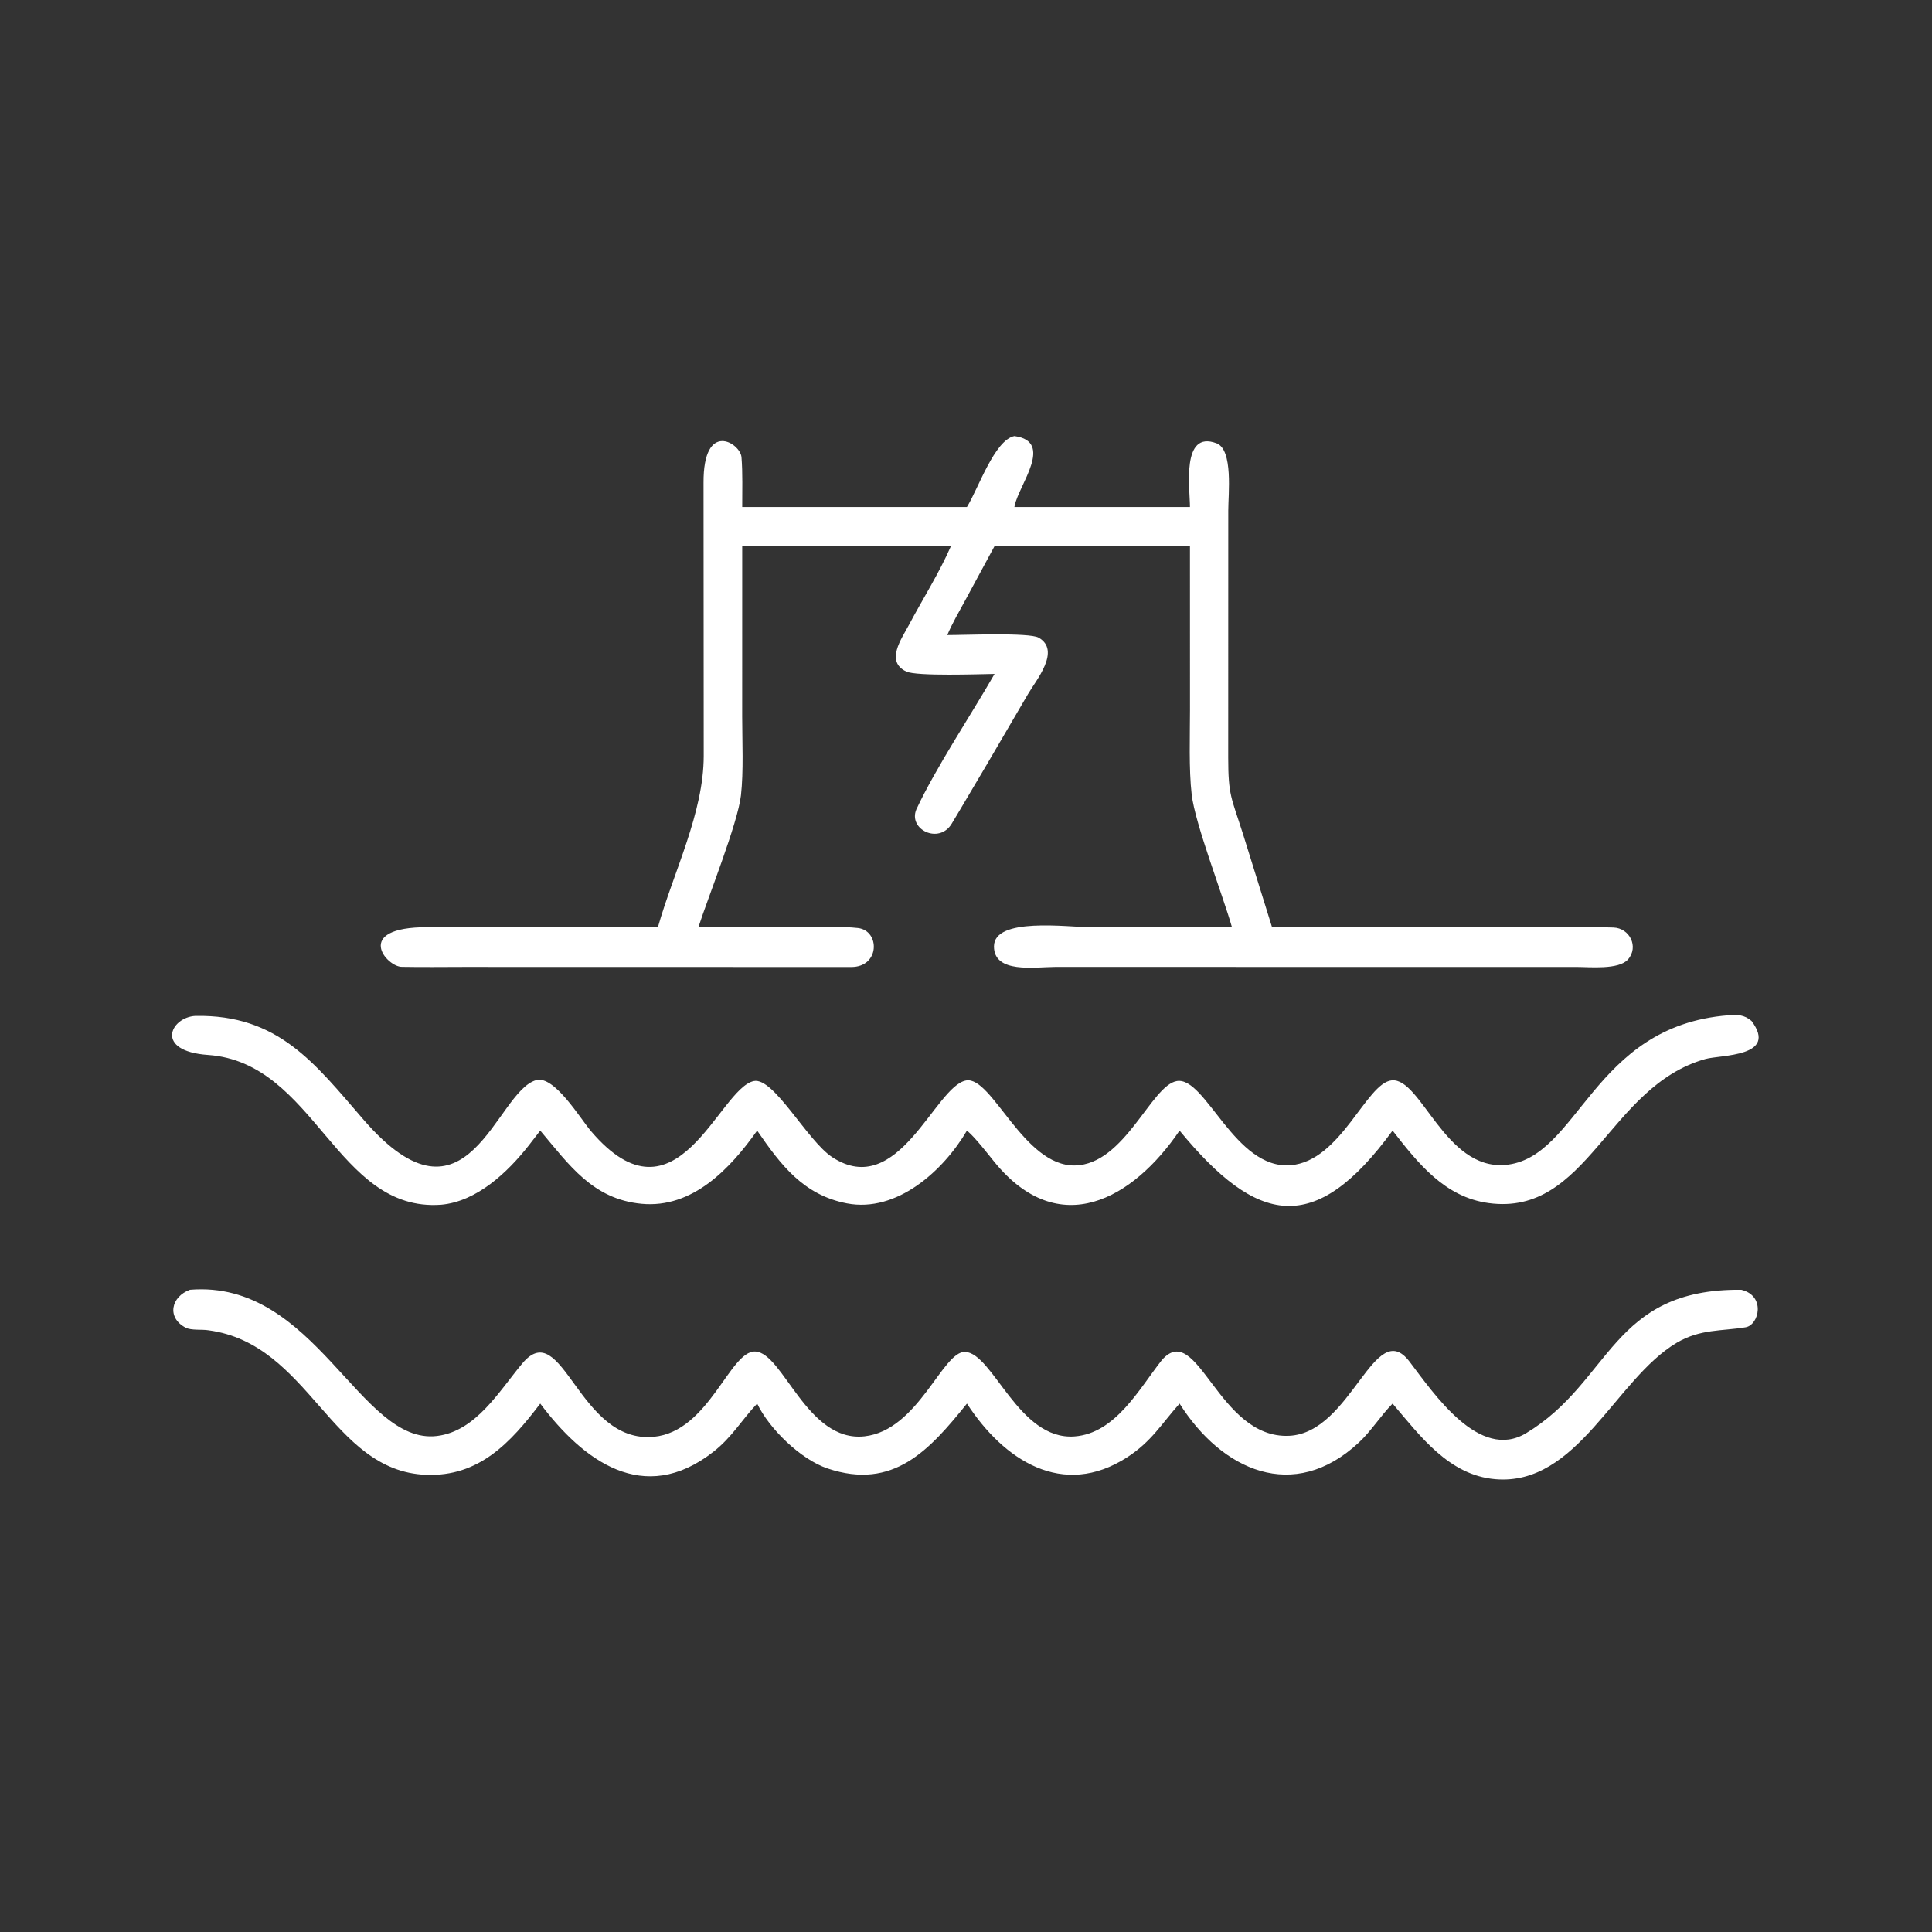
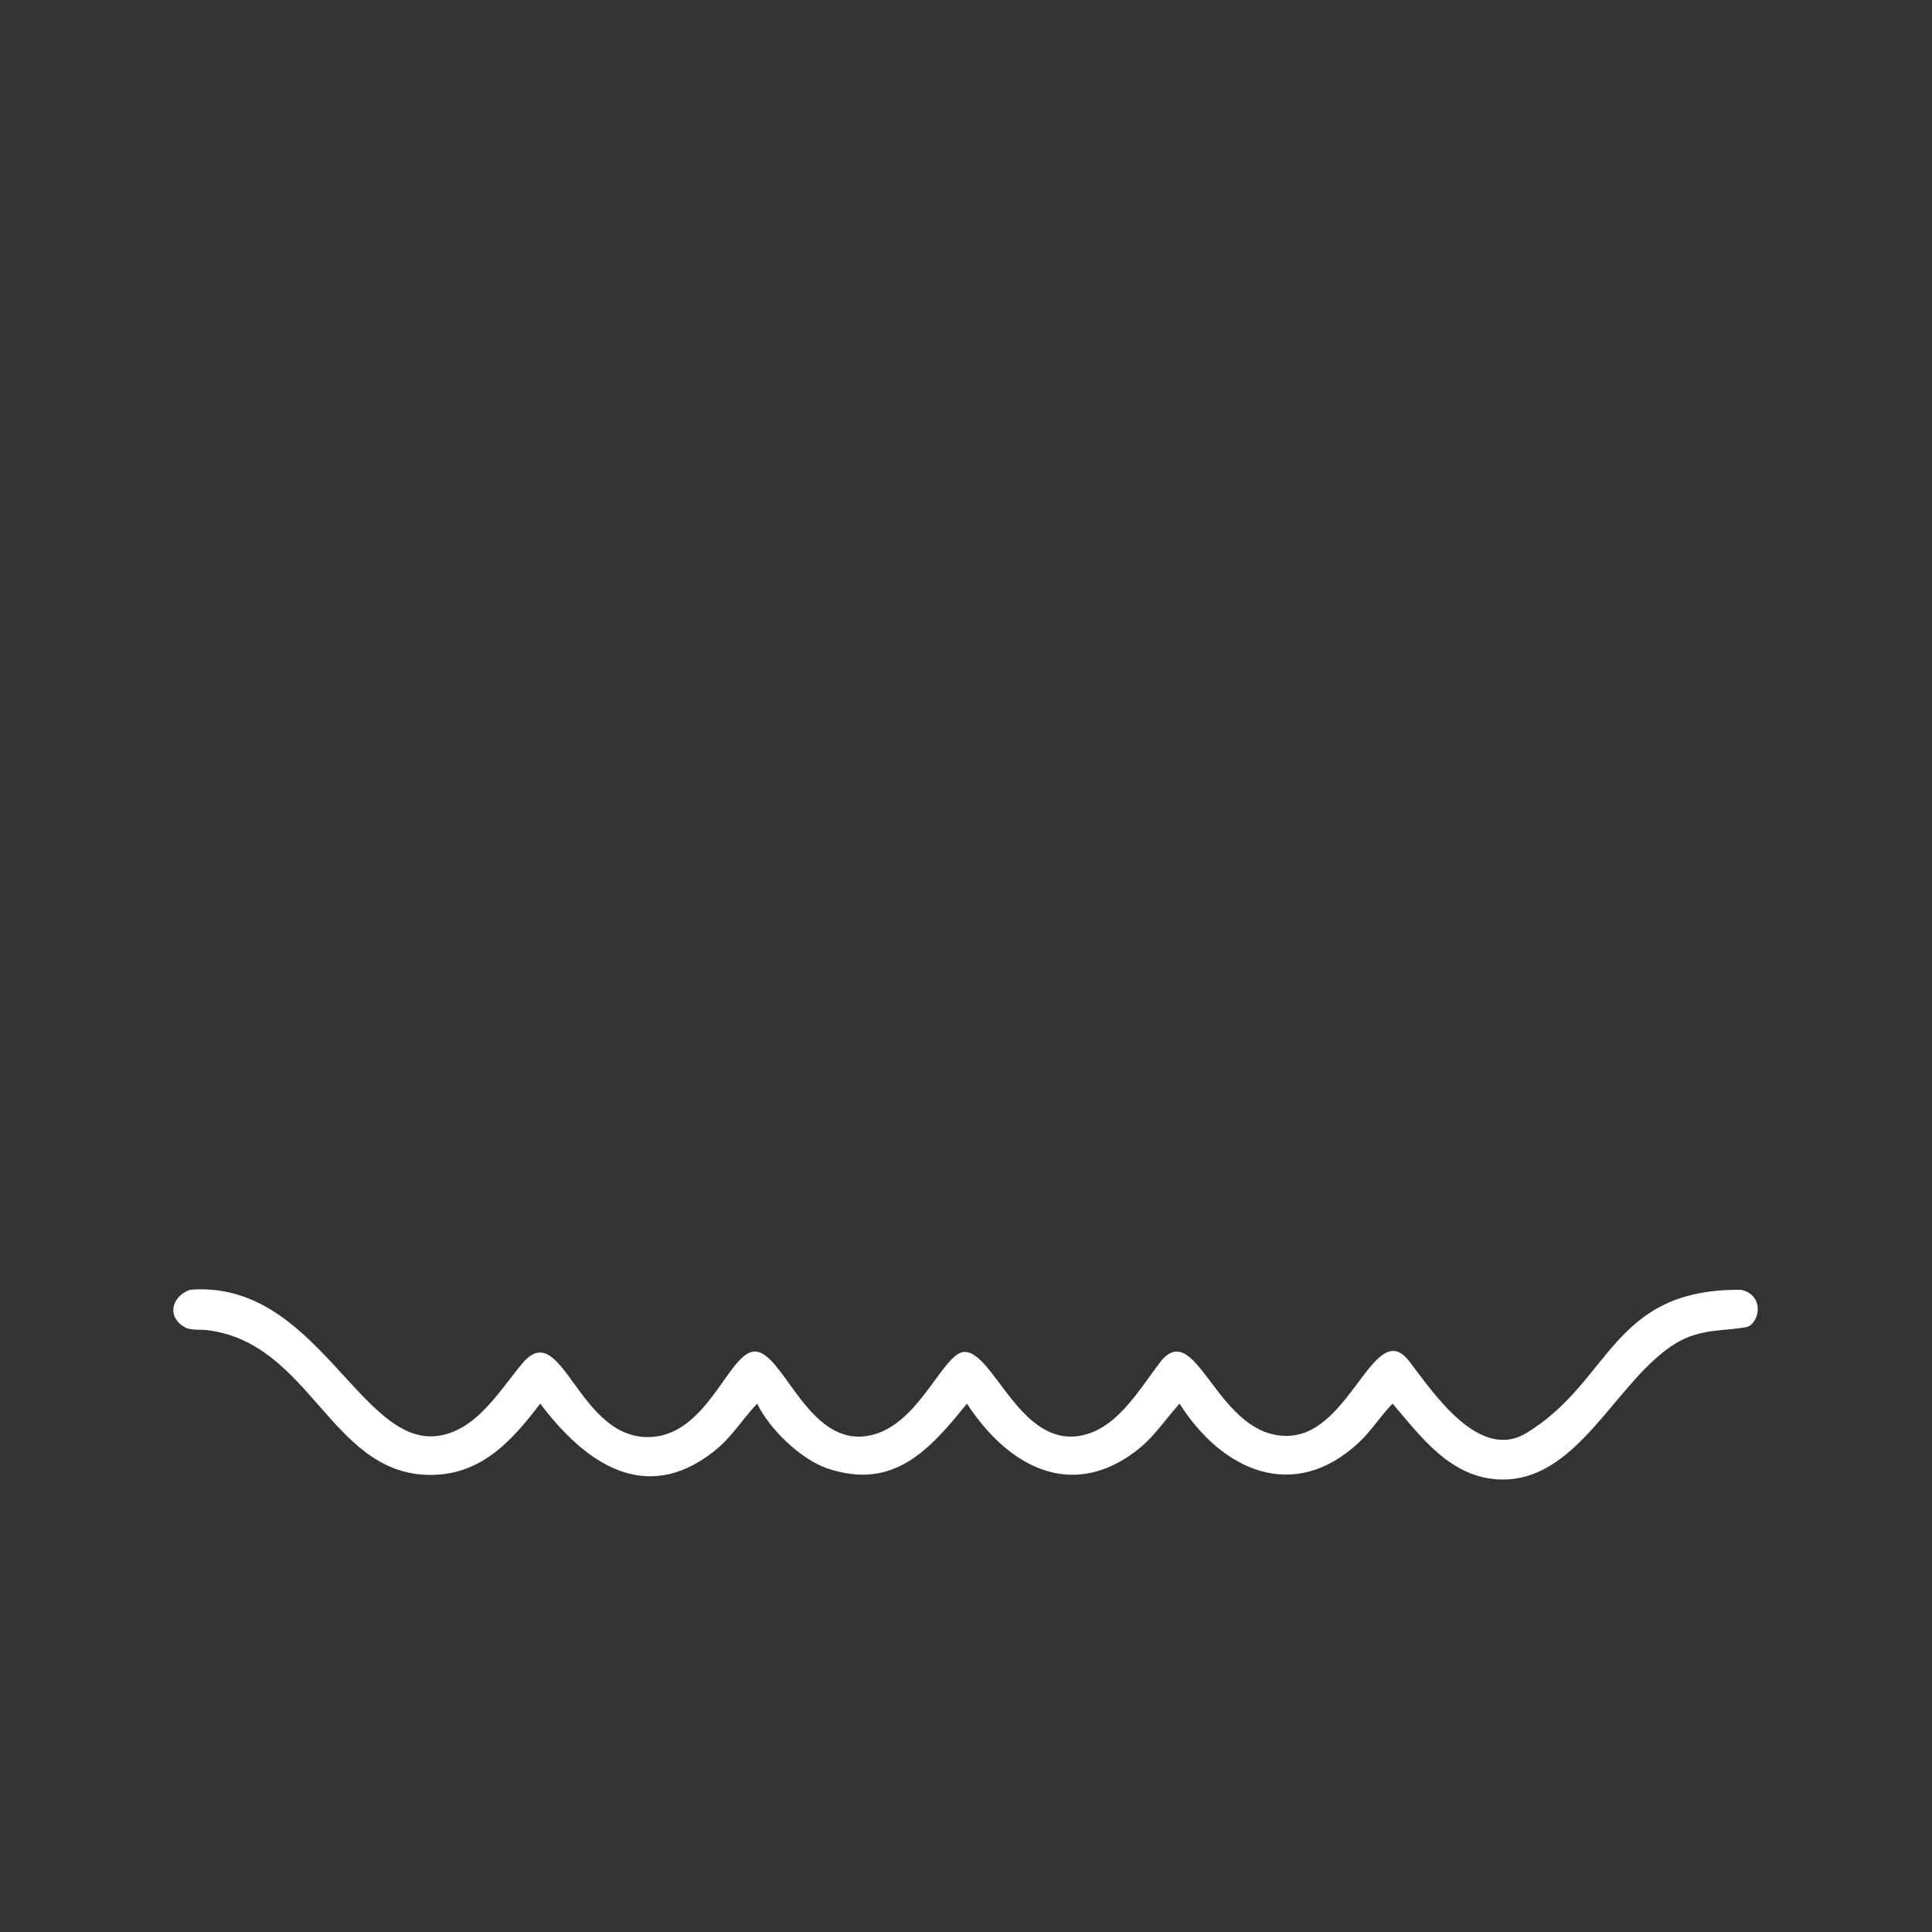
<svg xmlns="http://www.w3.org/2000/svg" width="512" height="512" viewBox="0 0 512 512">
  <rect x="0" y="0" width="512" height="512" fill="#333333" stroke="none" />
-   <path fill="white" d="M256.252 134.357C259.276 129.446 263.562 116.621 268.826 115.564C279.418 116.995 270.058 128.426 268.909 133.951L268.826 134.357L315.35 134.357C315.36 129.578 312.956 113.883 322.401 117.479C326.841 119.169 325.504 130.998 325.505 135.255L325.49 200.8C325.497 210.864 326.316 211.302 329.367 220.896L337.104 245.717L417.733 245.721C420.989 245.726 424.296 245.683 427.548 245.803C431.895 245.929 434.351 250.932 431.443 254.257C428.986 257.064 421.267 256.255 417.667 256.255L279.576 256.251C274.167 256.282 263.388 258.047 263.413 250.796C263.439 242.969 282.967 245.711 288.836 245.71L326.482 245.717C324.066 237.258 316.7 218.322 315.809 210.563C315.029 203.776 315.358 195.027 315.359 188.094L315.35 144.715L263.568 144.715L255.881 158.937C254.222 162.003 252.398 165.103 251.04 168.3C255.2 168.319 272.772 167.568 275.247 168.983C281.239 172.409 274.571 180.261 272.404 183.977L261.666 202.345C258.493 207.639 255.383 213.05 252.208 218.296C248.848 223.845 240.651 219.821 242.825 214.546C247.912 203.587 257.361 189.422 263.568 178.599C259.524 178.661 242.955 179.256 240.189 177.968C234.531 175.333 238.95 169.245 240.806 165.742C244.5 158.766 248.86 151.94 252.014 144.715L196.695 144.715L196.687 189.921C196.691 196.357 197.076 204.408 196.362 210.765C195.529 218.184 187.639 237.772 185.087 245.717L213.008 245.701C217.198 245.699 223.308 245.466 227.362 245.934C233.259 246.614 233.224 256.306 225.573 256.273L122.833 256.251C117.398 256.26 112.034 256.33 106.544 256.231C102.471 256.321 93.401 245.704 113.254 245.711L174.351 245.717C178.525 231.017 186.485 215.43 186.492 200.307L186.444 127.996C186.337 111.207 196.206 117.446 196.502 121.157C196.84 125.373 196.69 130.114 196.695 134.357L256.252 134.357Z" />
-   <path fill="white" d="M143.17 299.62L140.104 303.58C134.511 310.686 126.339 318.44 116.879 319.268C89.061 321.263 83.63 281.55 55.123 279.572C40.851 278.582 45.139 269.597 51.769 269.224C73.752 268.823 83.355 281.719 96.367 296.755C124.048 328.741 131.32 289.122 142.13 286.241C146.909 284.967 153.755 296.397 156.621 299.766C179.353 326.479 190.439 288.453 199.766 286.49C205.043 285.379 213.915 302.32 220.56 306.668C238.133 318.168 247.812 287.753 256.044 286.332C262.902 285.149 271.243 309.094 284.849 308.856C298.103 308.624 305.084 287.559 311.907 286.485C319.525 285.286 327.222 309.977 342.019 308.794C355.393 307.724 362.046 286.969 368.832 286.306C376.584 285.549 382.903 310.055 398.884 308.72C418.454 307.085 421.795 271.92 457.977 269.063C460.465 268.866 462.207 268.881 464.176 270.561C471.341 280.163 456.004 279.511 451.947 280.651C426.163 287.894 420.806 322.371 394.541 318.836C382.87 317.265 375.794 308.268 369.052 299.62C348.313 328.005 333.052 324.441 312.595 299.62C300.282 317.748 280.654 328.994 263.484 307.877C261.755 305.75 258.556 301.61 256.531 299.858L256.252 299.62C250.023 310.243 237.676 321.449 224.441 318.908C212.909 316.695 206.867 308.661 200.654 299.62C193.53 309.696 183.513 320.303 170.007 319.018C157.063 317.787 150.814 308.669 143.17 299.62Z" />
  <path fill="white" d="M143.17 371.971C135.281 382.36 126.93 391.388 112.898 390.84C87.616 389.854 82.096 356.115 55.253 352.544C53.567 352.254 50.691 352.626 49.209 351.854C44.105 349.194 45.338 343.611 50.346 341.805C83.618 339.07 95.358 383.04 115.807 380.552C126.166 379.291 132.296 368.632 138.432 361.307C149.135 348.529 153.238 382.7 173.28 380.767C187.919 379.356 193.389 357.926 200.136 358.167C207.54 358.431 213.845 382.314 229.101 380.642C243.389 379.076 249.777 358.02 255.765 358.269C263.168 358.578 269.924 381.752 284.744 380.672C295.605 379.881 301.896 368.071 307.887 360.456C317.375 349.569 322.756 381.386 341.646 380.506C358.208 379.734 364.275 348.711 373.521 360.825C380.01 369.327 392.026 387.279 404.438 379.808C427.115 366.158 426.93 341.49 461.442 341.805C467.993 343.363 466.186 351.15 462.599 351.746C456.266 352.797 450.633 352.155 444.354 355.846C428.07 365.494 418.043 393.908 396.209 391.996C383.962 390.924 376.39 380.585 369.052 371.971C365.84 375.23 363.43 379.206 360.066 382.33C342.804 398.361 323.803 389.702 312.595 371.971C307.766 377.385 305.163 382.03 298.713 386.195C281.611 397.238 265.991 386.957 256.252 371.971C246.303 384.309 236.758 395.005 219.323 389.163C212.196 386.775 203.836 378.626 200.654 371.971C196.456 376.411 194.041 380.841 189.023 384.763C170.531 399.215 154.509 387.04 143.17 371.971Z" />
</svg>